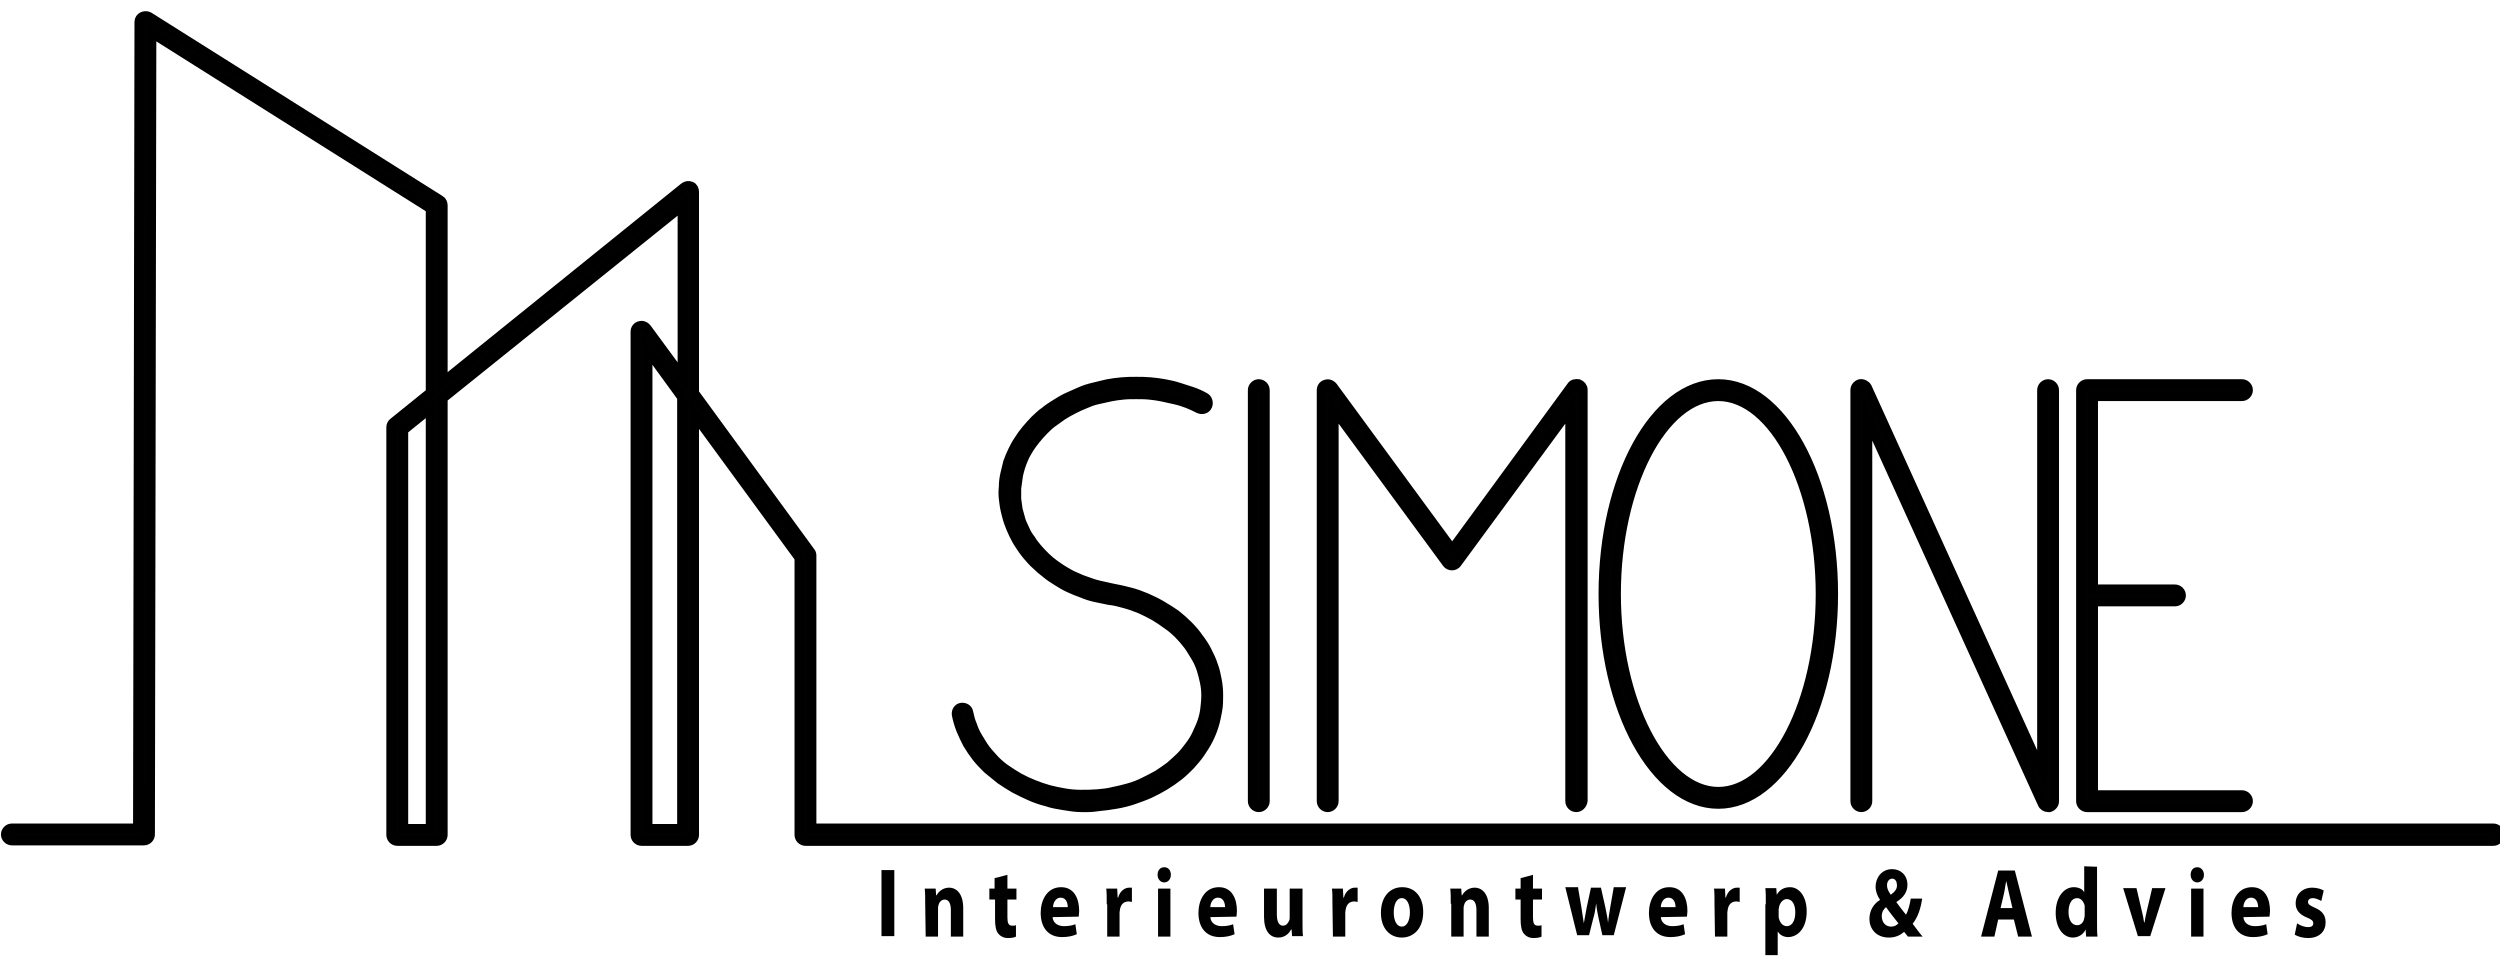
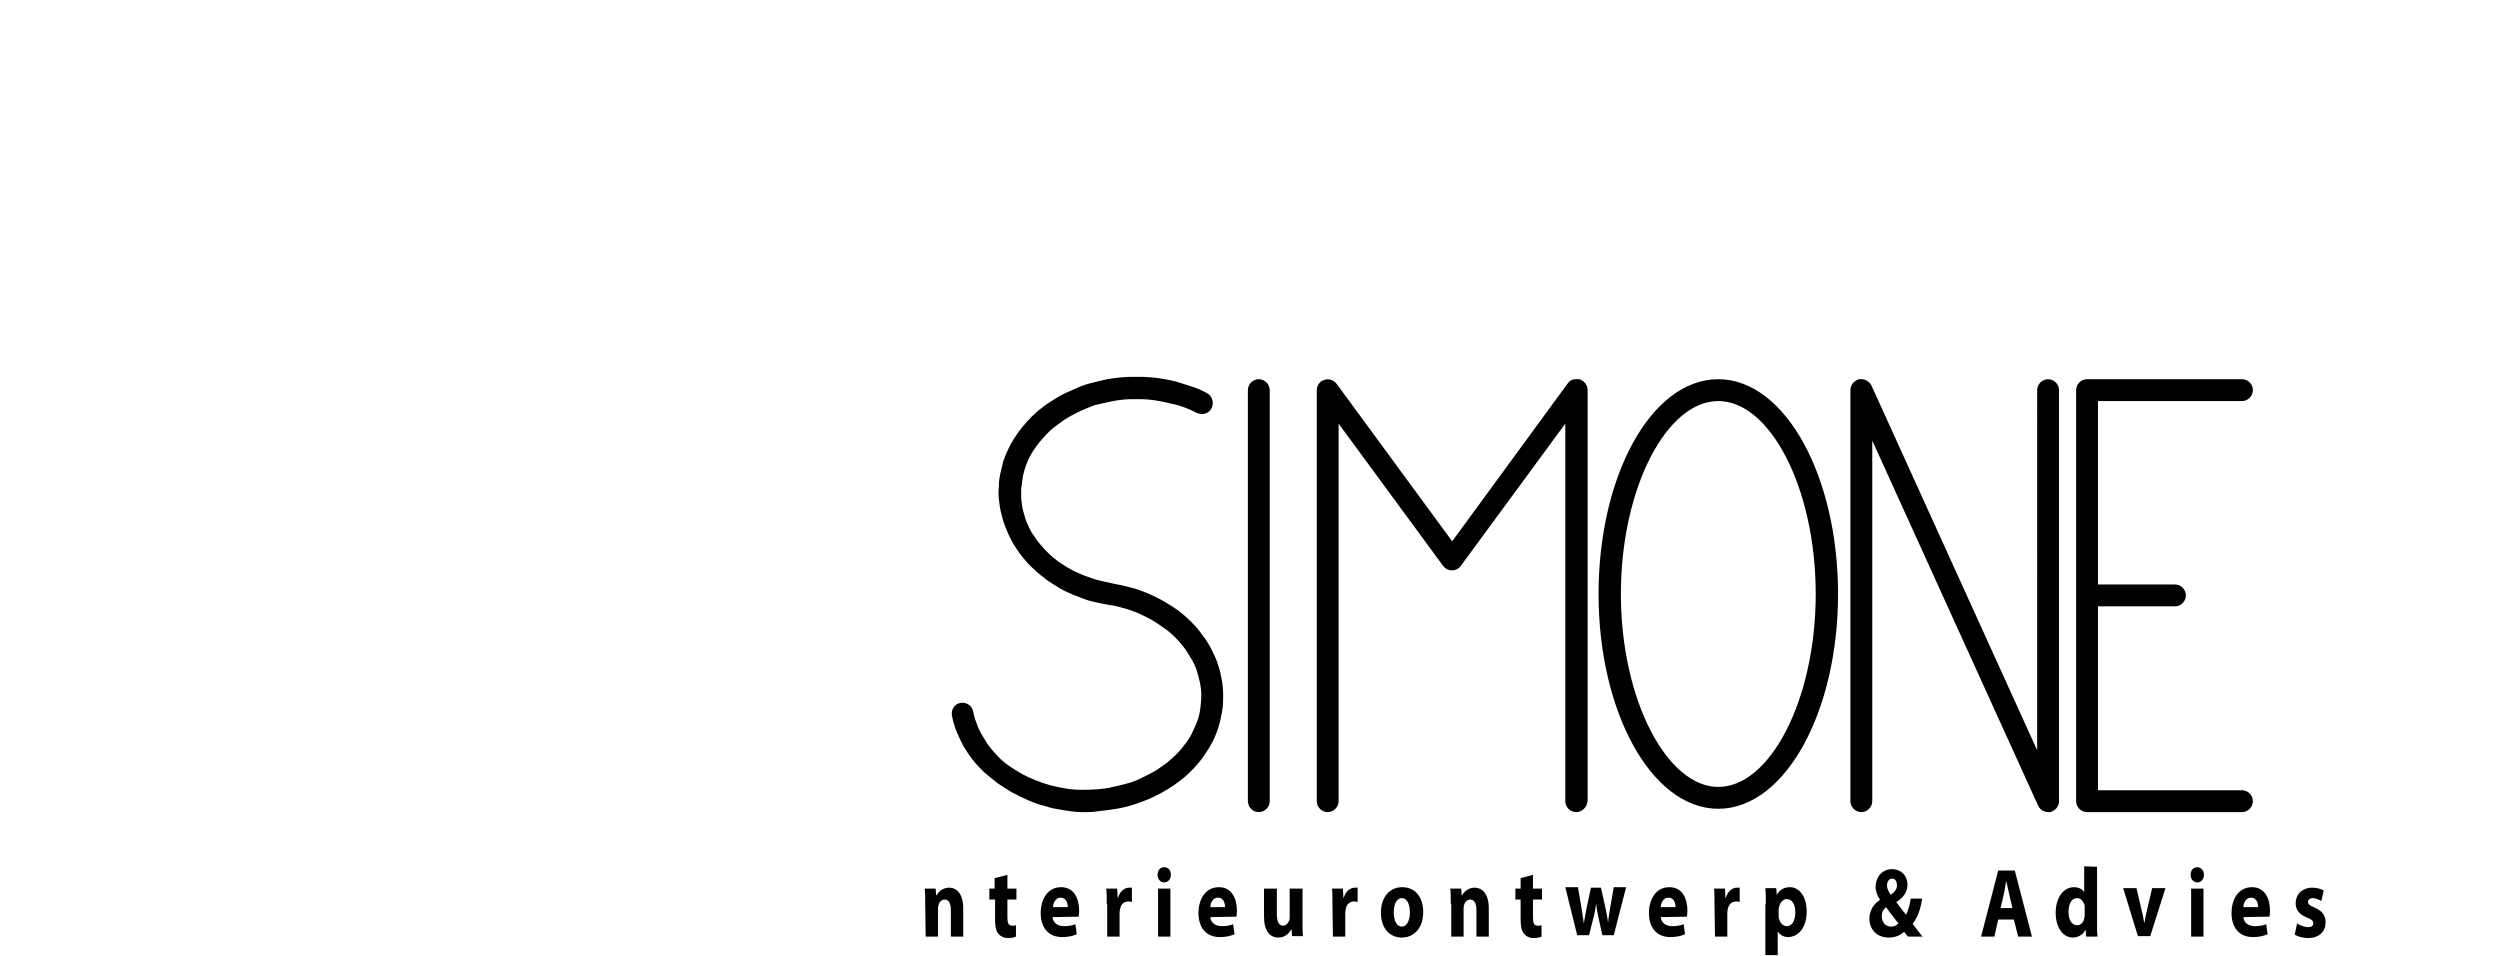
<svg xmlns="http://www.w3.org/2000/svg" version="1.1" id="Layer_1" x="0px" y="0px" viewBox="0 0 526.1 201.2" style="enable-background:new 0 0 526.1 201.2;" xml:space="preserve">
  <style type="text/css">
	.st0{fill:#010101;}
	.st1{fill:#010101;stroke:#000000;stroke-width:2;stroke-miterlimit:10;}
</style>
  <g>
    <g>
      <g>
-         <path class="st0" d="M188.2,183.1V197h-2.7v-13.9H188.2z" />
-       </g>
+         </g>
      <g>
        <path class="st0" d="M194.7,190.2c0-1.3,0-2.3-0.1-3.2h2.3l0.1,1.4h0.1c0.3-0.6,1.2-1.6,2.6-1.6c1.7,0,3,1.4,3,4.3v6h-2.6v-5.6     c0-1.3-0.4-2.2-1.3-2.2c-0.7,0-1.2,0.6-1.3,1.2c-0.1,0.2-0.1,0.5-0.1,0.8v5.8h-2.6L194.7,190.2L194.7,190.2z" />
      </g>
      <g>
        <path class="st0" d="M212,184.1v2.9h1.9v2.3H212v3.7c0,1.2,0.2,1.8,1,1.8c0.3,0,0.6,0,0.8-0.1v2.4c-0.3,0.2-1,0.3-1.7,0.3     c-0.9,0-1.6-0.4-2-0.9c-0.5-0.6-0.7-1.6-0.7-3v-4.2h-1.2V187h1.1v-2.2L212,184.1z" />
      </g>
      <g>
        <path class="st0" d="M221.5,193c0.1,1.3,1.2,1.9,2.4,1.9c0.9,0,1.6-0.1,2.4-0.4l0.3,2.1c-0.9,0.4-1.9,0.6-3.1,0.6     c-2.9,0-4.5-2-4.5-5.1c0-2.6,1.3-5.4,4.3-5.4c2.8,0,3.8,2.5,3.8,5c0,0.5-0.1,1-0.1,1.2L221.5,193L221.5,193z M224.7,190.9     c0-0.8-0.3-2-1.5-2c-1.1,0-1.6,1.2-1.6,2H224.7z" />
      </g>
      <g>
        <path class="st0" d="M232.9,190.3c0-1.5,0-2.5-0.1-3.3h2.3l0.1,1.9h0.1c0.4-1.5,1.5-2.1,2.3-2.1c0.2,0,0.4,0,0.6,0v3     c-0.2,0-0.4-0.1-0.7-0.1c-1,0-1.6,0.6-1.8,1.6c0,0.2-0.1,0.5-0.1,0.7v5.1H233v-6.8H232.9z" />
      </g>
      <g>
        <path class="st0" d="M246.4,184.1c0,0.9-0.6,1.6-1.4,1.6c-0.8,0-1.4-0.7-1.4-1.6c0-0.9,0.5-1.6,1.4-1.6S246.4,183.2,246.4,184.1z      M243.7,197.1V187h2.6v10.1H243.7z" />
      </g>
      <g>
        <path class="st0" d="M254.7,193c0.1,1.3,1.2,1.9,2.4,1.9c0.9,0,1.6-0.1,2.4-0.4l0.3,2.1c-0.9,0.4-1.9,0.6-3.1,0.6     c-2.9,0-4.5-2-4.5-5.1c0-2.6,1.3-5.4,4.3-5.4c2.8,0,3.8,2.5,3.8,5c0,0.5-0.1,1-0.1,1.2L254.7,193L254.7,193z M257.8,190.9     c0-0.8-0.3-2-1.5-2c-1.1,0-1.6,1.2-1.6,2H257.8z" />
      </g>
      <g>
        <path class="st0" d="M274.1,193.8c0,1.3,0,2.4,0.1,3.2h-2.3l-0.1-1.4h-0.1c-0.3,0.6-1.1,1.7-2.7,1.7c-1.7,0-3-1.3-3-4.4V187h2.7     v5.4c0,1.5,0.4,2.4,1.3,2.4c0.7,0,1.1-0.6,1.3-1.1c0.1-0.2,0.1-0.4,0.1-0.7v-6h2.7V193.8z" />
      </g>
      <g>
        <path class="st0" d="M280.4,190.3c0-1.5,0-2.5-0.1-3.3h2.3l0.1,1.9h0.1c0.4-1.5,1.5-2.1,2.3-2.1c0.2,0,0.4,0,0.6,0v3     c-0.2,0-0.4-0.1-0.7-0.1c-1,0-1.6,0.6-1.8,1.6c0,0.2-0.1,0.5-0.1,0.7v5.1h-2.6L280.4,190.3L280.4,190.3z" />
      </g>
      <g>
        <path class="st0" d="M299.5,191.9c0,3.7-2.2,5.4-4.5,5.4c-2.5,0-4.4-1.9-4.4-5.2s1.8-5.4,4.5-5.4     C297.8,186.7,299.5,188.8,299.5,191.9z M293.3,192c0,1.7,0.6,3,1.7,3c1,0,1.7-1.2,1.7-3c0-1.5-0.5-3-1.7-3S293.3,190.5,293.3,192     z" />
      </g>
      <g>
        <path class="st0" d="M305.3,190.2c0-1.3,0-2.3-0.1-3.2h2.3l0.1,1.4h0.1c0.3-0.6,1.2-1.6,2.6-1.6c1.7,0,3,1.4,3,4.3v6h-2.6v-5.6     c0-1.3-0.4-2.2-1.3-2.2c-0.7,0-1.2,0.6-1.3,1.2c-0.1,0.2-0.1,0.5-0.1,0.8v5.8h-2.6v-6.9H305.3z" />
      </g>
      <g>
        <path class="st0" d="M322.6,184.1v2.9h1.9v2.3h-1.9v3.7c0,1.2,0.2,1.8,1,1.8c0.3,0,0.6,0,0.8-0.1v2.4c-0.3,0.2-1,0.3-1.7,0.3     c-0.9,0-1.6-0.4-2-0.9c-0.5-0.6-0.7-1.6-0.7-3v-4.2h-1.1V187h1.1v-2.2L322.6,184.1z" />
      </g>
      <g>
        <path class="st0" d="M332.1,186.9l0.7,4.1c0.2,1.1,0.3,2.2,0.5,3.3l0,0c0.2-1.2,0.4-2.3,0.6-3.3l0.9-4.2h2.1l0.9,4     c0.2,1.1,0.5,2.3,0.6,3.4l0,0c0.1-1.2,0.3-2.3,0.5-3.5l0.7-4h2.6l-2.6,10.1h-2.4l-0.8-3.6c-0.2-1-0.4-1.9-0.5-3.1l0,0     c-0.2,1.3-0.3,2.2-0.6,3.1l-0.9,3.6h-2.5l-2.5-10.1h2.7V186.9z" />
      </g>
      <g>
        <path class="st0" d="M349.5,193c0.1,1.3,1.2,1.9,2.4,1.9c0.9,0,1.6-0.1,2.4-0.4l0.3,2.1c-0.9,0.4-1.9,0.6-3.1,0.6     c-2.9,0-4.5-2-4.5-5.1c0-2.6,1.3-5.4,4.3-5.4c2.8,0,3.8,2.5,3.8,5c0,0.5-0.1,1-0.1,1.2L349.5,193L349.5,193z M352.6,190.9     c0-0.8-0.3-2-1.5-2c-1.1,0-1.6,1.2-1.6,2H352.6z" />
      </g>
      <g>
        <path class="st0" d="M360.8,190.3c0-1.5,0-2.5-0.1-3.3h2.3l0.1,1.9h0.1c0.4-1.5,1.5-2.1,2.3-2.1c0.2,0,0.4,0,0.6,0v3     c-0.2,0-0.4-0.1-0.7-0.1c-1,0-1.6,0.6-1.8,1.6c0,0.2-0.1,0.5-0.1,0.7v5.1h-2.6L360.8,190.3L360.8,190.3z" />
      </g>
      <g>
        <path class="st0" d="M371.6,190.3c0-1.3,0-2.5-0.1-3.4h2.3l0.1,1.4l0,0c0.6-1.1,1.6-1.6,2.8-1.6c1.9,0,3.5,1.9,3.5,5.1     c0,3.7-2,5.4-3.9,5.4c-1,0-1.8-0.5-2.2-1.2l0,0v5h-2.6v-10.7H371.6z M374.3,192.7c0,0.2,0,0.5,0.1,0.7c0.2,0.8,0.8,1.5,1.6,1.5     c1.1,0,1.8-1.1,1.8-2.9c0-1.6-0.6-2.8-1.8-2.8c-0.7,0-1.4,0.7-1.6,1.6c0,0.2-0.1,0.4-0.1,0.6V192.7z" />
      </g>
      <g>
        <path class="st0" d="M401.5,197.1c-0.2-0.3-0.5-0.6-0.8-1c-0.8,0.7-1.8,1.2-3.2,1.2c-2.8,0-4.1-2-4.1-3.9c0-1.8,0.9-3.2,2.2-4     v-0.1c-0.5-0.7-0.9-1.7-0.9-2.7c0-1.8,1.2-3.7,3.5-3.7c1.8,0,3.2,1.3,3.2,3.3c0,1.4-0.7,2.6-2.3,3.6v0.1c0.7,0.9,1.4,1.9,2,2.6     c0.5-0.9,0.8-2.2,1-3.4h2.4c-0.3,2.1-0.9,3.9-2,5.3c0.7,0.9,1.3,1.8,2.1,2.7L401.5,197.1L401.5,197.1z M399.5,194.3     c-0.7-0.9-1.7-2.1-2.6-3.4c-0.5,0.4-0.9,1-0.9,1.9c0,1.2,0.7,2.2,2,2.2C398.6,195,399.2,194.7,399.5,194.3z M397.1,186.3     c0,0.7,0.3,1.3,0.8,2c0.9-0.7,1.3-1.2,1.3-2c0-0.7-0.3-1.4-1-1.4C397.5,184.9,397.1,185.6,397.1,186.3z" />
      </g>
      <g>
        <path class="st0" d="M420.5,193.5l-0.8,3.6h-2.8l3.6-13.9h3.5l3.6,13.9h-2.9l-0.9-3.6H420.5z M423.5,191.1l-0.7-3     c-0.2-0.8-0.4-1.9-0.6-2.7l0,0c-0.2,0.8-0.3,1.9-0.5,2.7l-0.7,3H423.5z" />
      </g>
      <g>
        <path class="st0" d="M441.3,182.4v11.7c0,1.1,0,2.3,0.1,3H439l-0.1-1.5l0,0c-0.5,1.1-1.6,1.7-2.7,1.7c-2,0-3.6-2-3.6-5.2     c0-3.4,1.8-5.4,3.8-5.4c1,0,1.9,0.4,2.2,1.1l0,0v-5.5L441.3,182.4L441.3,182.4z M438.7,191.2c0-0.2,0-0.4,0-0.6     c-0.2-0.8-0.7-1.6-1.6-1.6c-1.2,0-1.8,1.3-1.8,2.9c0,1.7,0.7,2.8,1.8,2.8c0.8,0,1.4-0.6,1.5-1.5c0.1-0.2,0.1-0.5,0.1-0.7V191.2z" />
      </g>
      <g>
        <path class="st0" d="M449.6,186.9l1.1,4.7c0.2,0.8,0.4,1.7,0.5,2.5h0.1c0.1-0.8,0.3-1.6,0.5-2.5l1.1-4.7h2.8l-3.2,10.1h-2.6     l-3.1-10.1H449.6z" />
      </g>
      <g>
        <path class="st0" d="M463.8,184.1c0,0.9-0.6,1.6-1.4,1.6s-1.4-0.7-1.4-1.6c0-0.9,0.5-1.6,1.4-1.6     C463.2,182.5,463.8,183.2,463.8,184.1z M461.1,197.1V187h2.6v10.1H461.1z" />
      </g>
      <g>
        <path class="st0" d="M472.1,193c0.1,1.3,1.2,1.9,2.4,1.9c0.9,0,1.6-0.1,2.4-0.4l0.3,2.1c-0.9,0.4-1.9,0.6-3.1,0.6     c-2.9,0-4.5-2-4.5-5.1c0-2.6,1.3-5.4,4.3-5.4c2.8,0,3.8,2.5,3.8,5c0,0.5-0.1,1-0.1,1.2L472.1,193L472.1,193z M475.2,190.9     c0-0.8-0.3-2-1.5-2c-1.1,0-1.6,1.2-1.6,2H475.2z" />
      </g>
      <g>
        <path class="st0" d="M483.4,194.3c0.5,0.4,1.5,0.8,2.3,0.8s1.1-0.3,1.1-0.8s-0.3-0.8-1.3-1.2c-1.8-0.7-2.4-1.8-2.4-3     c0-1.9,1.4-3.3,3.5-3.3c1,0,1.9,0.3,2.4,0.6l-0.5,2.2c-0.4-0.2-1.1-0.6-1.8-0.6c-0.6,0-1,0.3-1,0.8s0.3,0.7,1.4,1.2     c1.6,0.7,2.3,1.6,2.3,3.1c0,1.9-1.3,3.3-3.7,3.3c-1.1,0-2.1-0.3-2.8-0.7L483.4,194.3z" />
      </g>
    </g>
  </g>
  <g>
    <path class="st1" d="M431,169.9c-0.5,0-1-0.3-1.2-0.8l-36.8-81v80.5c0,0.7-0.6,1.3-1.3,1.3s-1.3-0.6-1.3-1.3V82.1   c0-0.6,0.4-1.1,1-1.3c0.6-0.1,1.2,0.2,1.5,0.7l36.8,81V82.1c0-0.7,0.6-1.3,1.3-1.3s1.3,0.6,1.3,1.3v86.5c0,0.6-0.4,1.1-1,1.3   C431.2,169.9,431.1,169.9,431,169.9z M471.8,169.9h-32.6c-0.7,0-1.3-0.6-1.3-1.3V82.1c0-0.7,0.6-1.3,1.3-1.3h32.6   c0.7,0,1.3,0.6,1.3,1.3s-0.6,1.3-1.3,1.3h-31.3V124h17.2c0.7,0,1.3,0.6,1.3,1.3s-0.6,1.3-1.3,1.3h-17.2v40.7h31.3   c0.7,0,1.3,0.6,1.3,1.3S472.5,169.9,471.8,169.9z M331.7,169.9c-0.7,0-1.3-0.6-1.3-1.3V86.1l-23.8,32.4c-0.5,0.7-1.6,0.7-2.1,0   l-23.8-32.4v82.5c0,0.7-0.6,1.3-1.3,1.3s-1.3-0.6-1.3-1.3V82.1c0-0.6,0.4-1.1,0.9-1.2c0.5-0.2,1.1,0,1.5,0.5l25.1,34.2l25.1-34.3   c0.3-0.5,0.9-0.6,1.5-0.5c0.5,0.2,0.9,0.7,0.9,1.2v86.5C333,169.3,332.4,169.9,331.7,169.9z M264.9,169.9c-0.7,0-1.3-0.6-1.3-1.3   V82.1c0-0.7,0.6-1.3,1.3-1.3s1.3,0.6,1.3,1.3v86.5C266.2,169.3,265.6,169.9,264.9,169.9z M228.9,169.9c-0.4,0-0.8,0-1.3,0   c-1.2,0-2.5-0.2-3.7-0.4s-2.5-0.4-3.6-0.8c-1.2-0.3-2.4-0.7-3.5-1.2s-2.2-1-3.3-1.6c-1-0.6-2-1.2-3-1.9c-0.9-0.7-1.8-1.5-2.7-2.2   c-0.8-0.8-1.6-1.6-2.3-2.5s-1.3-1.8-1.9-2.8c-0.5-1-1-2-1.4-3s-0.7-2.1-0.9-3.1c-0.1-0.7,0.3-1.4,1-1.5s1.4,0.3,1.5,1   c0.2,0.9,0.4,1.8,0.8,2.7c0.3,0.9,0.7,1.8,1.2,2.6s1,1.7,1.6,2.5s1.3,1.5,2,2.3c0.7,0.7,1.5,1.4,2.4,2s1.8,1.2,2.7,1.7s2,1,3,1.4   s2.1,0.8,3.2,1.1c1.1,0.3,2.2,0.5,3.3,0.7s2.3,0.3,3.4,0.3c1.2,0,2.3,0,3.5-0.1c1.1-0.1,2.3-0.2,3.4-0.5c1.1-0.2,2.2-0.5,3.3-0.8   s2.1-0.7,3.1-1.2s2-1,2.9-1.5c0.9-0.6,1.8-1.2,2.6-1.8c0.8-0.7,1.6-1.4,2.3-2.1c0.7-0.7,1.3-1.5,1.9-2.3c0.6-0.8,1.1-1.6,1.5-2.5   s0.8-1.7,1.1-2.6c0.3-0.9,0.5-1.8,0.6-2.7s0.2-1.8,0.2-2.8c0-0.9-0.1-1.9-0.3-2.8c-0.2-0.9-0.4-1.8-0.7-2.7s-0.7-1.8-1.2-2.6   s-1-1.7-1.6-2.5s-1.3-1.6-2-2.3s-1.5-1.4-2.4-2c-0.8-0.6-1.7-1.2-2.7-1.8c-0.9-0.5-1.9-1-3-1.5c-1-0.4-2.1-0.8-3.2-1.1   c-1.1-0.3-2.2-0.6-3.3-0.7l0,0c-1-0.2-2-0.4-2.9-0.6s-1.9-0.5-2.8-0.9c-0.9-0.3-1.8-0.7-2.7-1.1s-1.7-0.9-2.5-1.4s-1.6-1-2.3-1.6   c-0.8-0.6-1.5-1.2-2.1-1.8c-0.7-0.6-1.3-1.3-1.9-2c-0.6-0.7-1.1-1.4-1.6-2.2c-0.5-0.7-0.9-1.5-1.3-2.3s-0.7-1.6-1-2.4   s-0.5-1.7-0.7-2.5s-0.3-1.7-0.4-2.5c-0.1-0.8-0.1-1.7,0-2.6c0-0.9,0.1-1.7,0.3-2.6c0.2-0.8,0.4-1.7,0.6-2.5c0.3-0.8,0.6-1.6,1-2.4   s0.8-1.6,1.3-2.3c0.5-0.8,1-1.5,1.6-2.2s1.2-1.4,1.8-2c0.7-0.6,1.3-1.3,2.1-1.8c0.7-0.6,1.5-1.1,2.3-1.6s1.6-1,2.5-1.4   s1.8-0.8,2.7-1.2c0.9-0.4,1.9-0.7,2.8-0.9s1.9-0.5,2.9-0.7s2-0.3,3-0.4s2-0.1,3-0.1s2,0,3,0.1s2,0.2,3,0.4c1,0.2,2,0.4,2.9,0.7   c1,0.3,1.9,0.6,2.8,0.9c0.9,0.3,1.8,0.7,2.7,1.2c0.6,0.3,0.9,1.1,0.6,1.8s-1.1,0.9-1.8,0.6c-0.8-0.4-1.6-0.8-2.4-1.1   c-0.8-0.3-1.7-0.6-2.6-0.8c-0.9-0.2-1.8-0.4-2.7-0.6s-1.8-0.3-2.7-0.4S240,83,239.1,83c-0.9,0-1.9,0-2.8,0.1   c-0.9,0.1-1.8,0.2-2.7,0.4c-0.9,0.2-1.8,0.4-2.7,0.6s-1.7,0.5-2.6,0.9c-0.8,0.3-1.6,0.7-2.4,1.1c-0.8,0.4-1.5,0.8-2.3,1.3   c-0.7,0.5-1.4,1-2.1,1.5c-0.7,0.5-1.3,1.1-1.9,1.7c-0.6,0.6-1.1,1.2-1.6,1.8c-0.5,0.6-1,1.3-1.4,1.9c-0.4,0.7-0.8,1.3-1.1,2   s-0.6,1.4-0.8,2.1s-0.4,1.4-0.5,2.2c-0.1,0.7-0.2,1.5-0.3,2.2c0,0.7,0,1.5,0,2.2c0.1,0.7,0.2,1.5,0.3,2.2c0.2,0.7,0.4,1.5,0.6,2.2   c0.2,0.7,0.6,1.4,0.9,2.1c0.3,0.7,0.7,1.4,1.2,2c0.4,0.7,0.9,1.3,1.4,1.9s1.1,1.2,1.7,1.8c0.6,0.6,1.2,1.1,1.9,1.6s1.4,1,2.1,1.4   c0.7,0.4,1.5,0.9,2.3,1.2c0.8,0.4,1.6,0.7,2.5,1c0.8,0.3,1.7,0.6,2.6,0.8c0.9,0.2,1.8,0.4,2.7,0.6l0,0c1.2,0.2,2.4,0.5,3.6,0.8   c1.2,0.3,2.3,0.7,3.5,1.2c1.1,0.5,2.2,1,3.2,1.6s2,1.2,3,1.9c0.9,0.7,1.8,1.5,2.6,2.3c0.8,0.8,1.6,1.7,2.2,2.6   c0.7,0.9,1.3,1.8,1.8,2.8s1,2,1.3,3c0.4,1,0.6,2.1,0.8,3.1c0.2,1,0.3,2.1,0.3,3.2c0,1.1,0,2.1-0.2,3.2c-0.2,1.1-0.4,2.1-0.7,3.1   s-0.7,2-1.2,3s-1.1,1.9-1.7,2.8c-0.6,0.9-1.4,1.8-2.1,2.6c-0.8,0.8-1.6,1.6-2.5,2.3s-1.9,1.4-2.9,2s-2.1,1.2-3.2,1.7   c-1.1,0.5-2.3,0.9-3.4,1.3c-1.2,0.4-2.4,0.7-3.6,0.9c-1.2,0.2-2.5,0.4-3.7,0.5C230.5,169.8,229.7,169.9,228.9,169.9z M361.6,169.2   c-13.3,0-24.2-19.8-24.2-44.2s10.8-44.2,24.2-44.2c13.3,0,24.2,19.8,24.2,44.2S374.9,169.2,361.6,169.2z M361.6,83.4   c-11.7,0-21.5,19-21.5,41.6s9.9,41.6,21.5,41.6c11.7,0,21.5-19,21.5-41.6S373.3,83.4,361.6,83.4z" />
  </g>
  <g>
-     <path class="st1" d="M524.7,177H169.5c-0.7,0-1.3-0.6-1.3-1.3v-58.3l-22.1-30.2v88.5c0,0.7-0.6,1.3-1.3,1.3H135   c-0.7,0-1.3-0.6-1.3-1.3V69.8c0-0.6,0.4-1.1,0.9-1.2c0.5-0.2,1.1,0,1.5,0.5l7.5,10.2v-36L93.2,83.8v91.9c0,0.7-0.6,1.3-1.3,1.3   h-8.3c-0.7,0-1.3-0.6-1.3-1.3V89.9c0-0.4,0.2-0.8,0.5-1l7.8-6.3V43.9l-58.7-37l-0.3,168.7c0,0.7-0.6,1.3-1.3,1.3H2.5   c-0.7,0-1.3-0.6-1.3-1.3s0.6-1.3,1.3-1.3H29L29.3,4.6c0-0.5,0.3-0.9,0.7-1.1s0.9-0.2,1.3,0l61.3,38.6c0.4,0.2,0.6,0.7,0.6,1.1v37.2   l50.8-41c0.4-0.3,0.9-0.4,1.4-0.2s0.7,0.7,0.7,1.2v42.3l24.4,33.4c0.2,0.2,0.3,0.5,0.3,0.8v57.4h353.9c0.7,0,1.3,0.6,1.3,1.3   S525.5,177,524.7,177z M136.3,174.4h7.2V83.6l-7.2-9.9V174.4z M84.9,174.4h5.7V85.9l-5.7,4.6V174.4z" />
-   </g>
+     </g>
</svg>